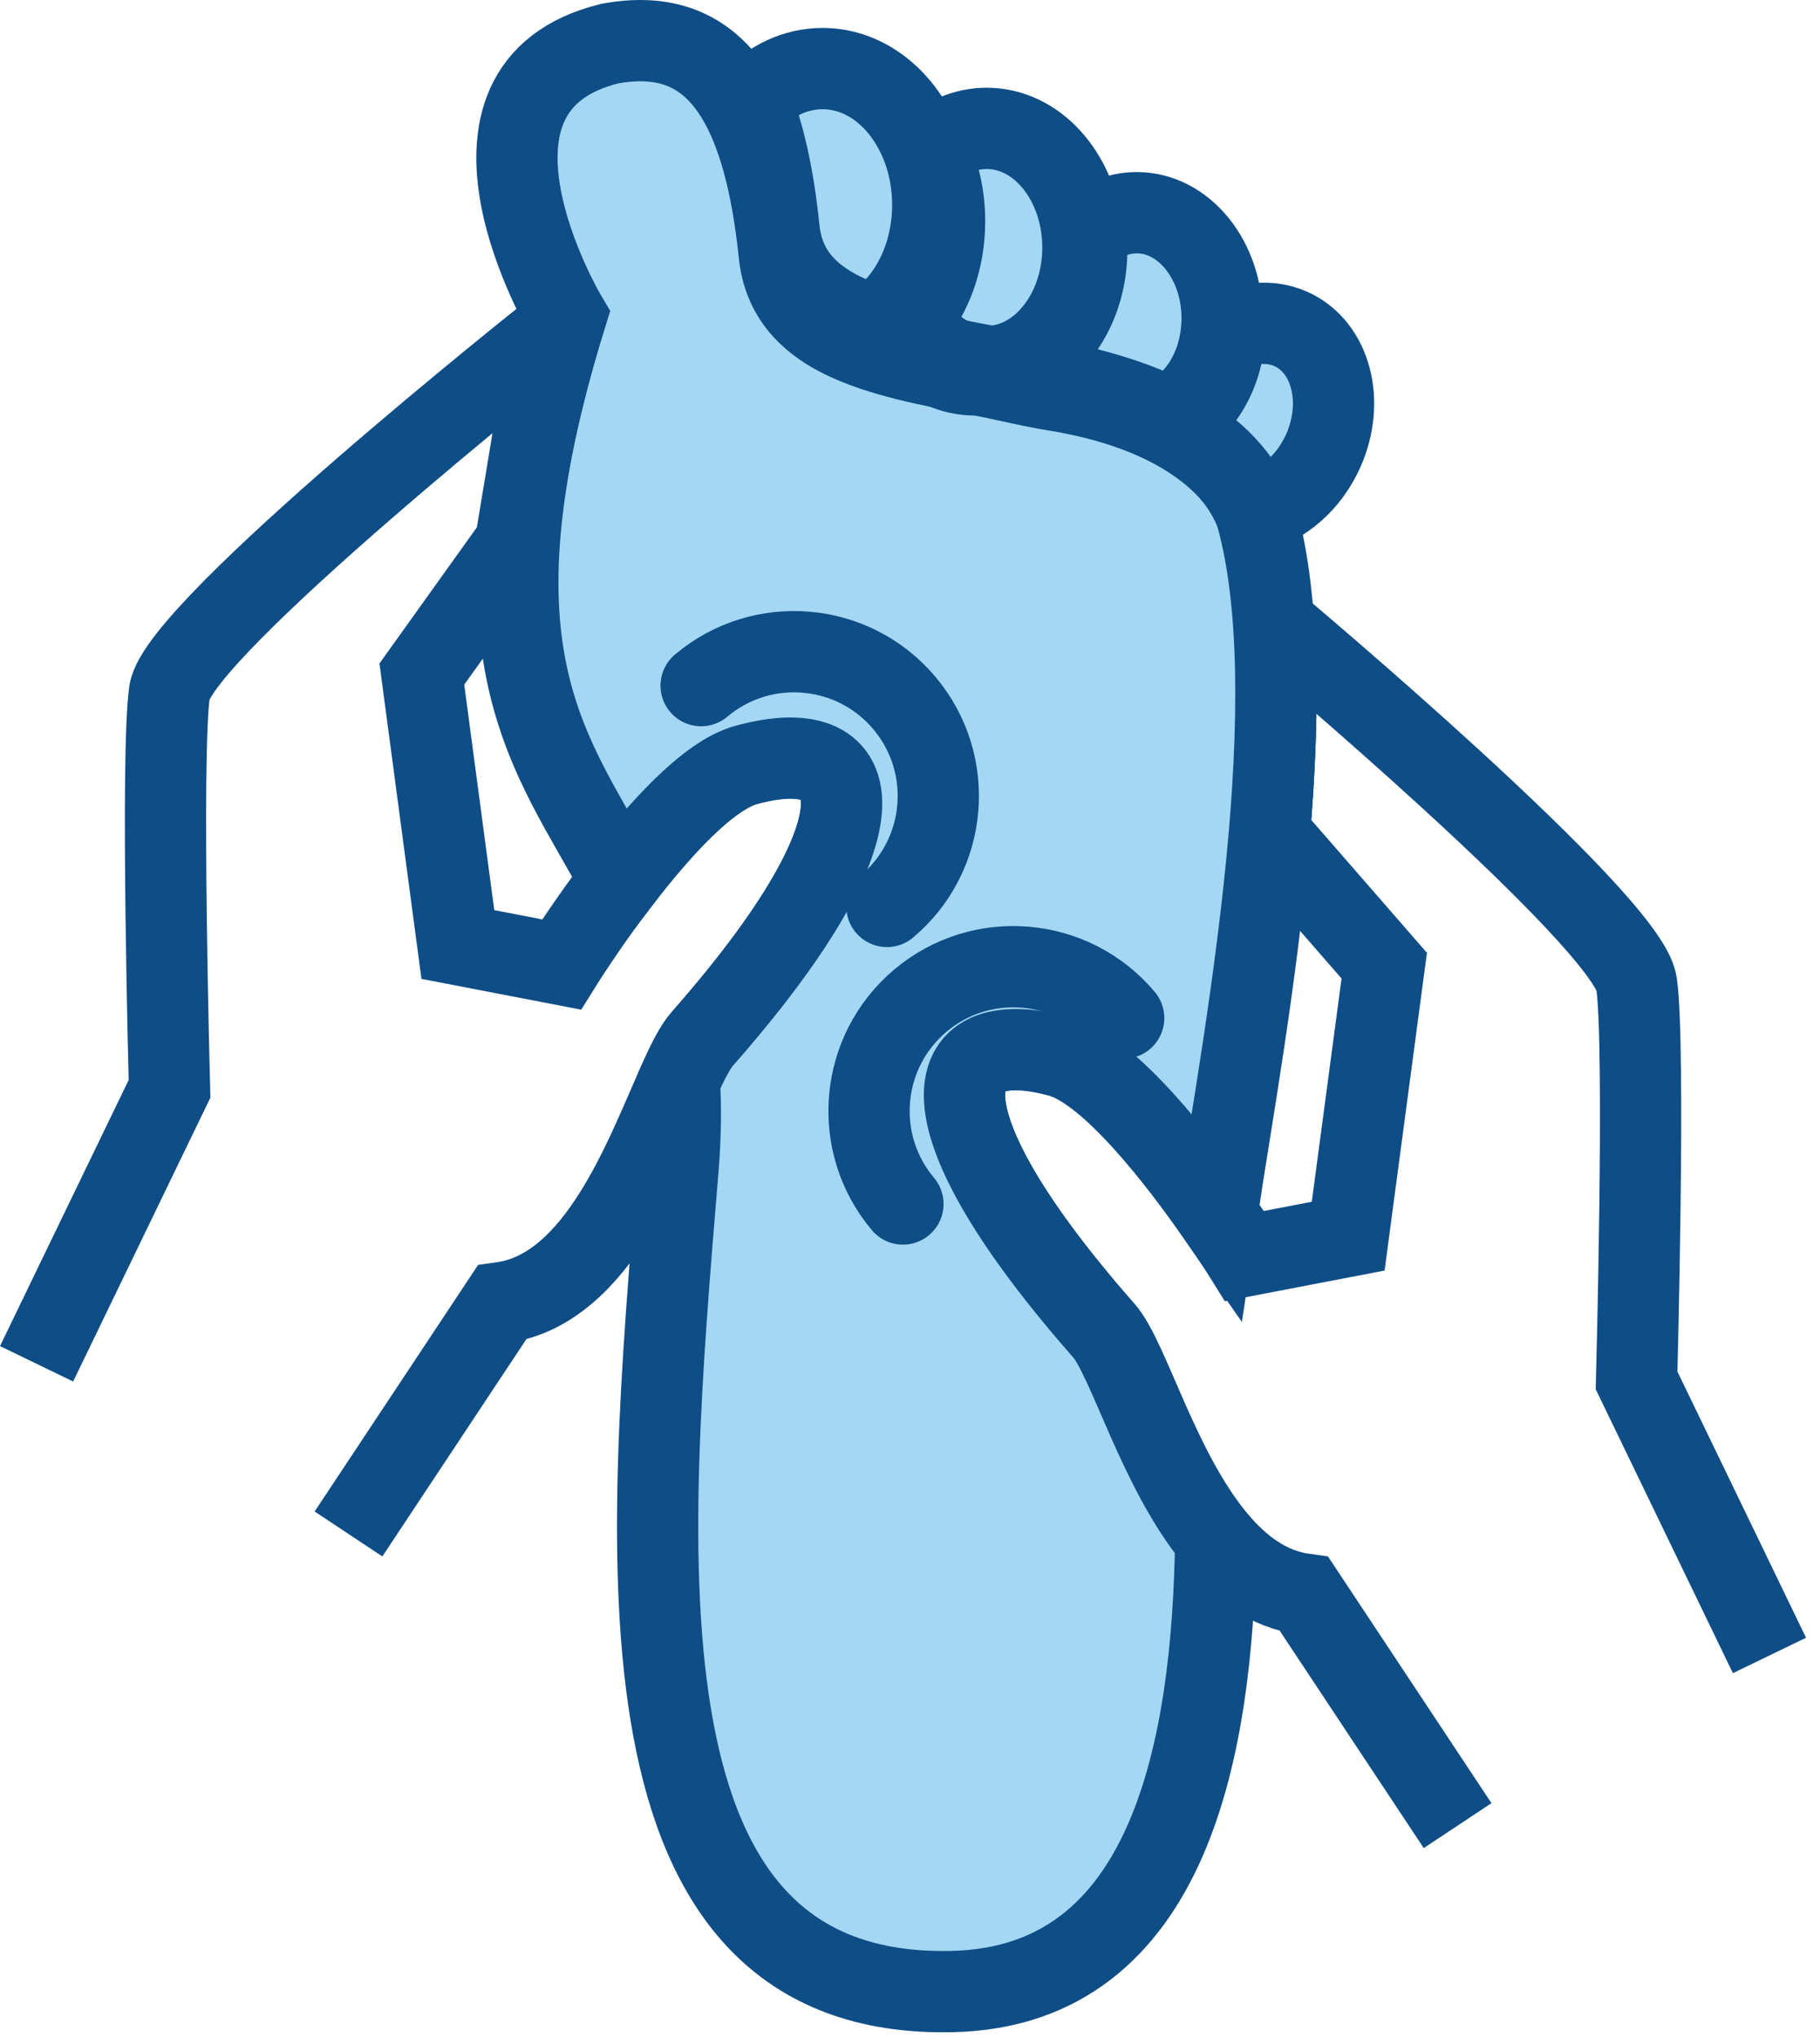
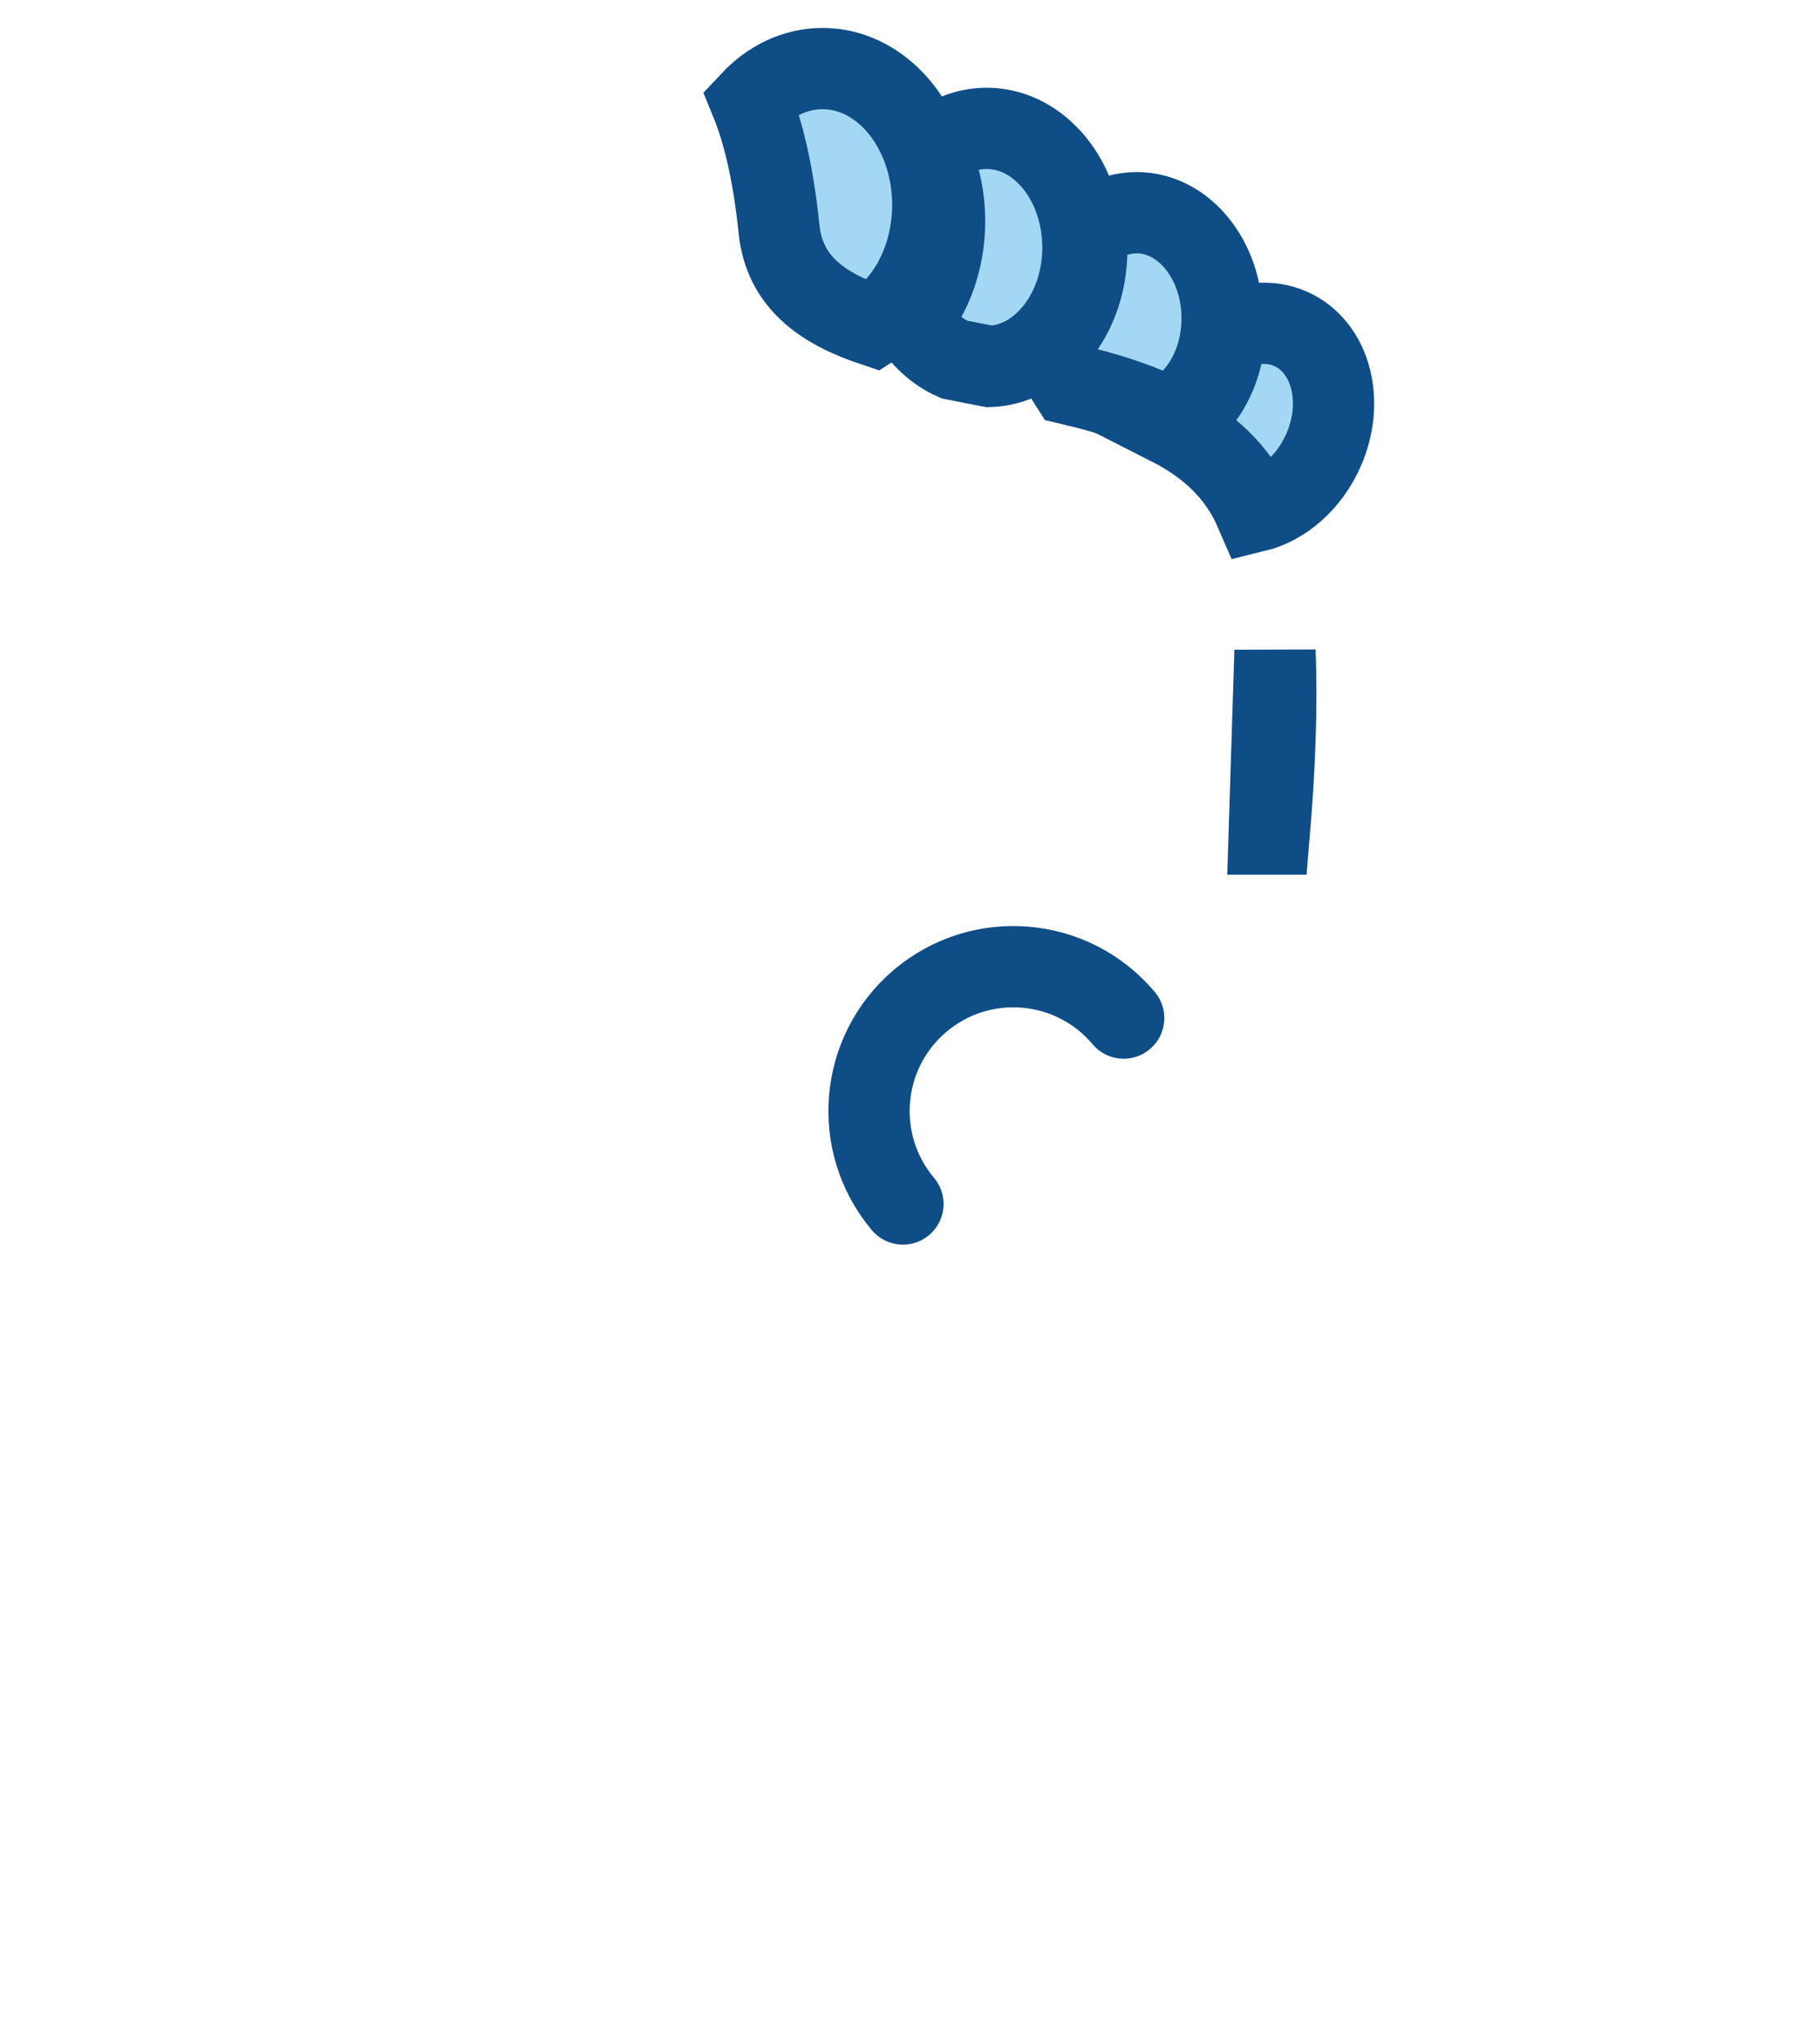
<svg xmlns="http://www.w3.org/2000/svg" width="42" height="47" viewBox="0 0 42 47" fill="none">
  <path d="M29.29 19.237H29.289L29.423 15.016C29.475 16.343 29.413 17.787 29.29 19.237Z" stroke="#0F4D86" stroke-width="1.875" stroke-miterlimit="10" />
-   <path d="M0.844 31.456L3.912 25.114C3.912 25.114 3.703 17.418 3.912 15.963C4.12 14.507 12.695 7.703 12.695 7.703L11.894 12.531L9.735 15.547L10.566 21.785L12.958 22.246C12.958 22.246 13.534 21.322 14.317 20.297C15.197 19.15 16.335 17.877 17.219 17.636C20.143 16.838 20.489 19.091 16.207 23.956C16.043 24.143 15.87 24.484 15.676 24.913C14.905 26.625 13.807 29.738 11.581 30.045L8.042 35.381" stroke="#0F4D86" stroke-width="1.875" stroke-miterlimit="10" />
-   <path d="M33.637 42.108L30.098 36.77C29.277 36.658 28.611 36.165 28.057 35.5C26.731 33.91 26.051 31.343 25.47 30.683C21.19 25.818 21.536 23.565 24.459 24.362C25.615 24.677 27.209 26.758 28.082 28.014C28.474 28.574 28.721 28.971 28.721 28.971L31.112 28.512L31.944 22.273L29.294 19.231C29.417 17.781 29.479 16.337 29.427 15.01L29.445 14.43C29.445 14.43 37.559 21.233 37.767 22.688C37.975 24.145 37.767 31.839 37.767 31.839L40.834 38.183" stroke="#0F4D86" stroke-width="1.875" stroke-miterlimit="10" />
-   <path d="M29.293 19.237C29.005 22.591 28.387 25.974 28.081 28.019C27.207 26.763 25.613 24.683 24.458 24.368C21.535 23.57 21.189 25.823 25.469 30.688C26.05 31.348 26.729 33.915 28.055 35.505C27.985 40.251 27.035 45.818 21.978 45.935C13.984 46.119 14.906 35.923 15.646 26.963C15.707 26.215 15.715 25.538 15.677 24.921C15.87 24.492 16.044 24.151 16.208 23.964C20.49 19.099 20.143 16.846 17.22 17.644C16.336 17.885 15.197 19.158 14.318 20.305C12.726 17.334 10.623 15.164 13.063 7.291C13.063 7.291 9.933 2.018 14.076 1.005C15.519 0.742 16.641 1.22 17.332 2.91C17.634 3.648 17.854 4.617 17.982 5.857C18.107 7.064 18.971 7.682 20.165 8.081C20.648 8.243 21.185 8.37 21.749 8.485C21.984 8.59 22.236 8.647 22.5 8.647C22.524 8.647 22.548 8.646 22.571 8.645C23.155 8.754 23.744 8.906 24.336 9.002C26.754 9.392 27.94 10.32 28.502 11.002C28.503 11.004 28.505 11.005 28.506 11.007C28.84 11.414 28.952 11.733 28.969 11.796C29.239 12.721 29.378 13.82 29.425 15.014C29.477 16.343 29.416 17.787 29.293 19.237Z" fill="#A3D7F4" stroke="#0F4D86" stroke-width="1.875" stroke-miterlimit="10" />
  <path d="M21.525 4.725C21.525 5.622 21.222 6.43 20.735 7.003C20.564 7.204 20.372 7.376 20.161 7.512C18.968 7.113 18.103 6.495 17.978 5.288C17.85 4.048 17.63 3.079 17.328 2.341C17.772 1.867 18.35 1.582 18.983 1.582C19.915 1.582 20.73 2.203 21.171 3.128C21.396 3.596 21.525 4.142 21.525 4.725Z" fill="#A3D7F4" stroke="#0F4D86" stroke-width="1.875" stroke-miterlimit="10" />
  <path d="M24.99 5.707C24.99 6.542 24.69 7.288 24.215 7.791C23.845 8.187 23.366 8.432 22.841 8.452C22.563 8.4 22.288 8.347 22.019 8.292C21.615 8.113 21.265 7.793 21.008 7.379C21.495 6.807 21.798 5.998 21.798 5.102C21.798 4.518 21.669 3.972 21.444 3.504C21.814 3.163 22.273 2.961 22.77 2.961C23.894 2.961 24.822 3.994 24.969 5.334C24.983 5.456 24.99 5.58 24.99 5.707Z" fill="#A3D7F4" stroke="#0F4D86" stroke-width="1.875" stroke-miterlimit="10" />
  <path d="M28.203 7.342C28.203 7.404 28.201 7.466 28.197 7.527C28.139 8.491 27.628 9.297 26.926 9.623C26.919 9.619 26.911 9.615 26.903 9.611C26.236 9.276 25.479 9.047 24.695 8.863C24.505 8.572 24.369 8.225 24.305 7.845C24.779 7.342 25.079 6.596 25.079 5.762C25.079 5.635 25.072 5.51 25.058 5.388C25.386 5.085 25.793 4.906 26.233 4.906C27.321 4.906 28.203 5.997 28.203 7.342Z" fill="#A3D7F4" stroke="#0F4D86" stroke-width="1.875" stroke-miterlimit="10" />
  <path d="M30.536 10.397C30.205 11.136 29.603 11.643 28.969 11.798C28.566 10.863 27.858 10.243 26.992 9.803C27.694 9.477 28.206 8.671 28.263 7.707C28.752 7.433 29.304 7.371 29.79 7.588C30.711 8 31.045 9.258 30.536 10.397Z" fill="#A3D7F4" stroke="#0F4D86" stroke-width="1.875" stroke-miterlimit="10" />
-   <path d="M16.18 15.814C17.587 14.63 19.687 14.809 20.871 16.216C22.055 17.623 21.875 19.723 20.468 20.907" stroke="#0F4D86" stroke-width="1.875" stroke-miterlimit="10" stroke-linecap="round" />
  <path d="M20.837 27.77C19.653 26.364 19.833 24.264 21.24 23.079C22.646 21.895 24.747 22.075 25.931 23.482" stroke="#0F4D86" stroke-width="1.875" stroke-miterlimit="10" stroke-linecap="round" />
</svg>